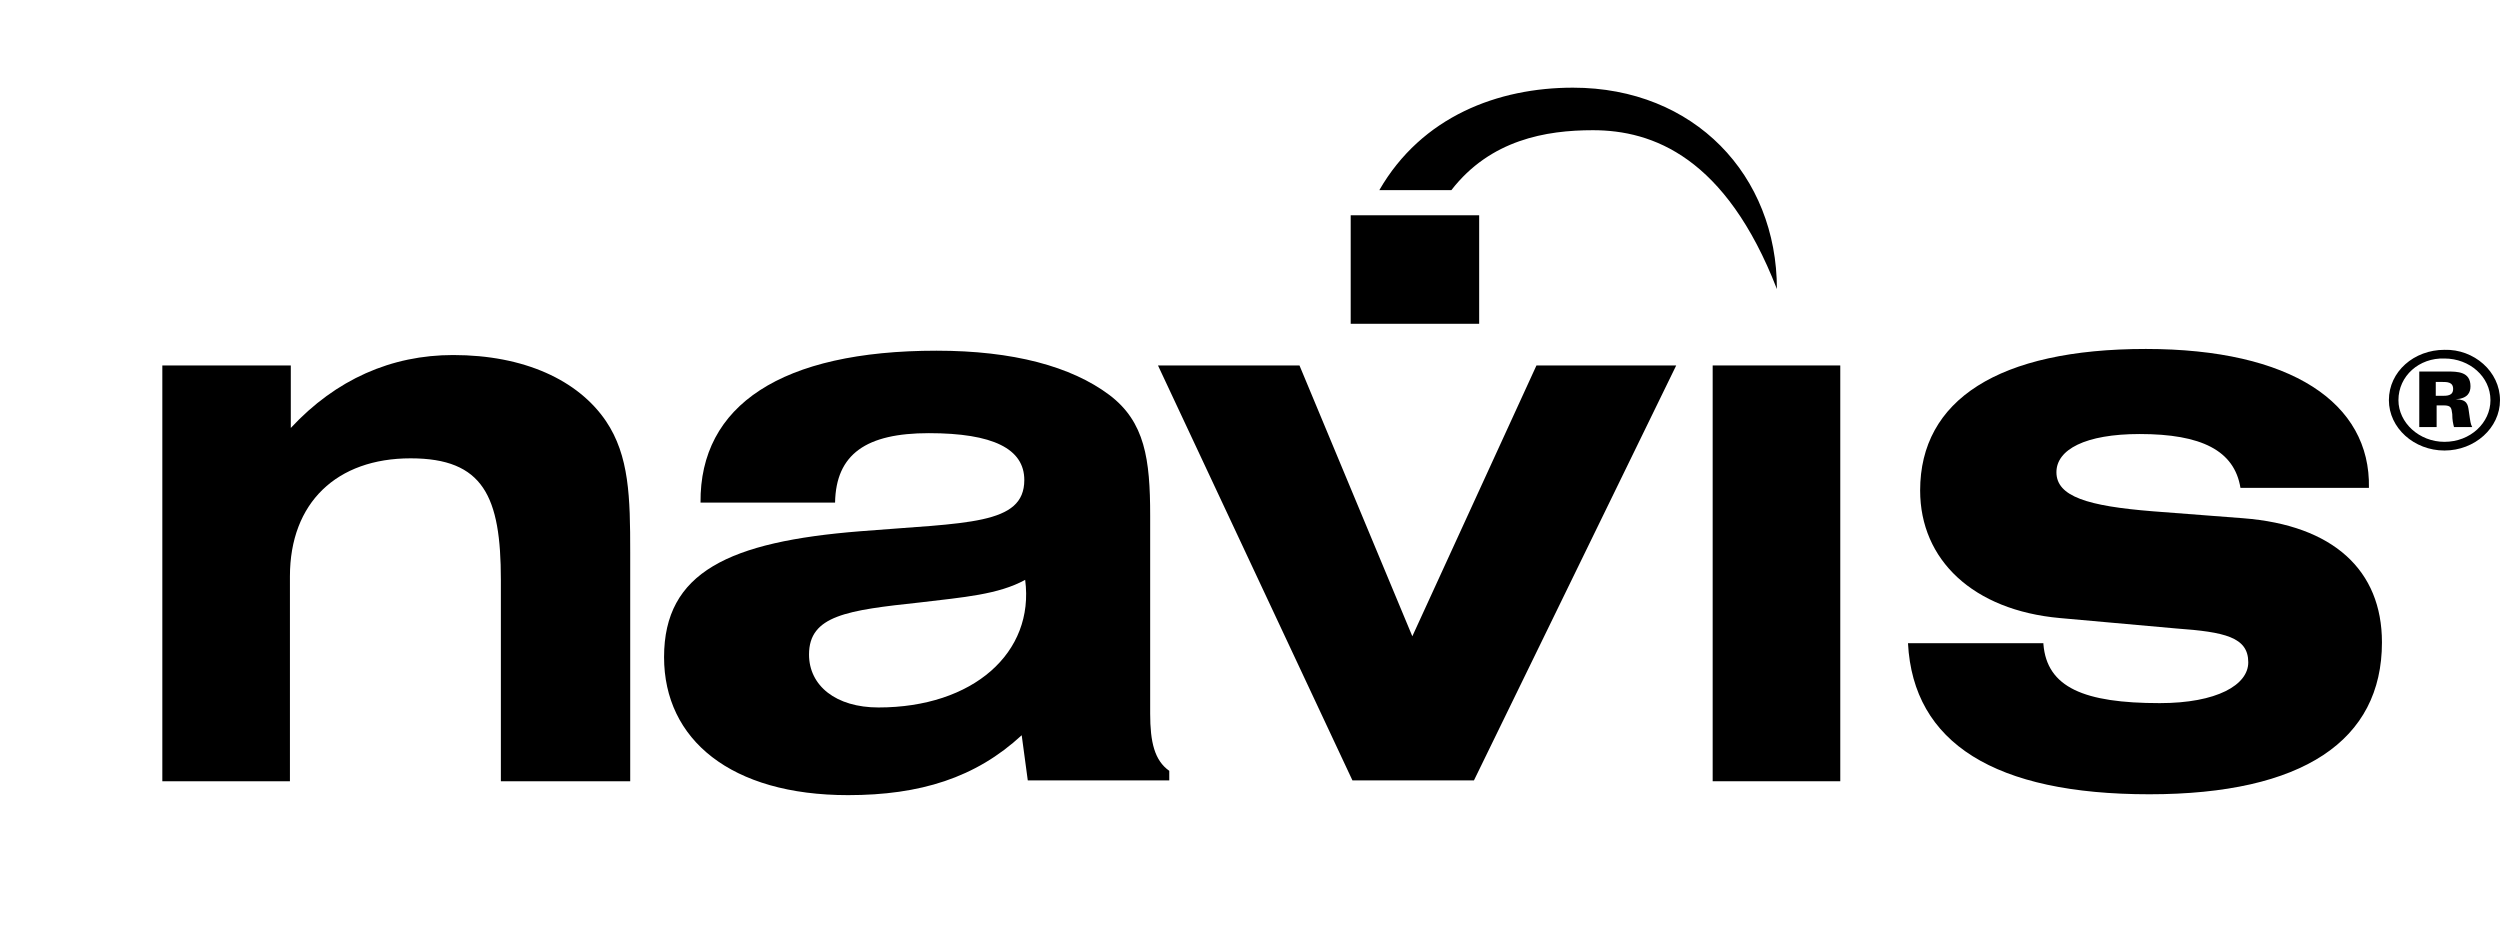
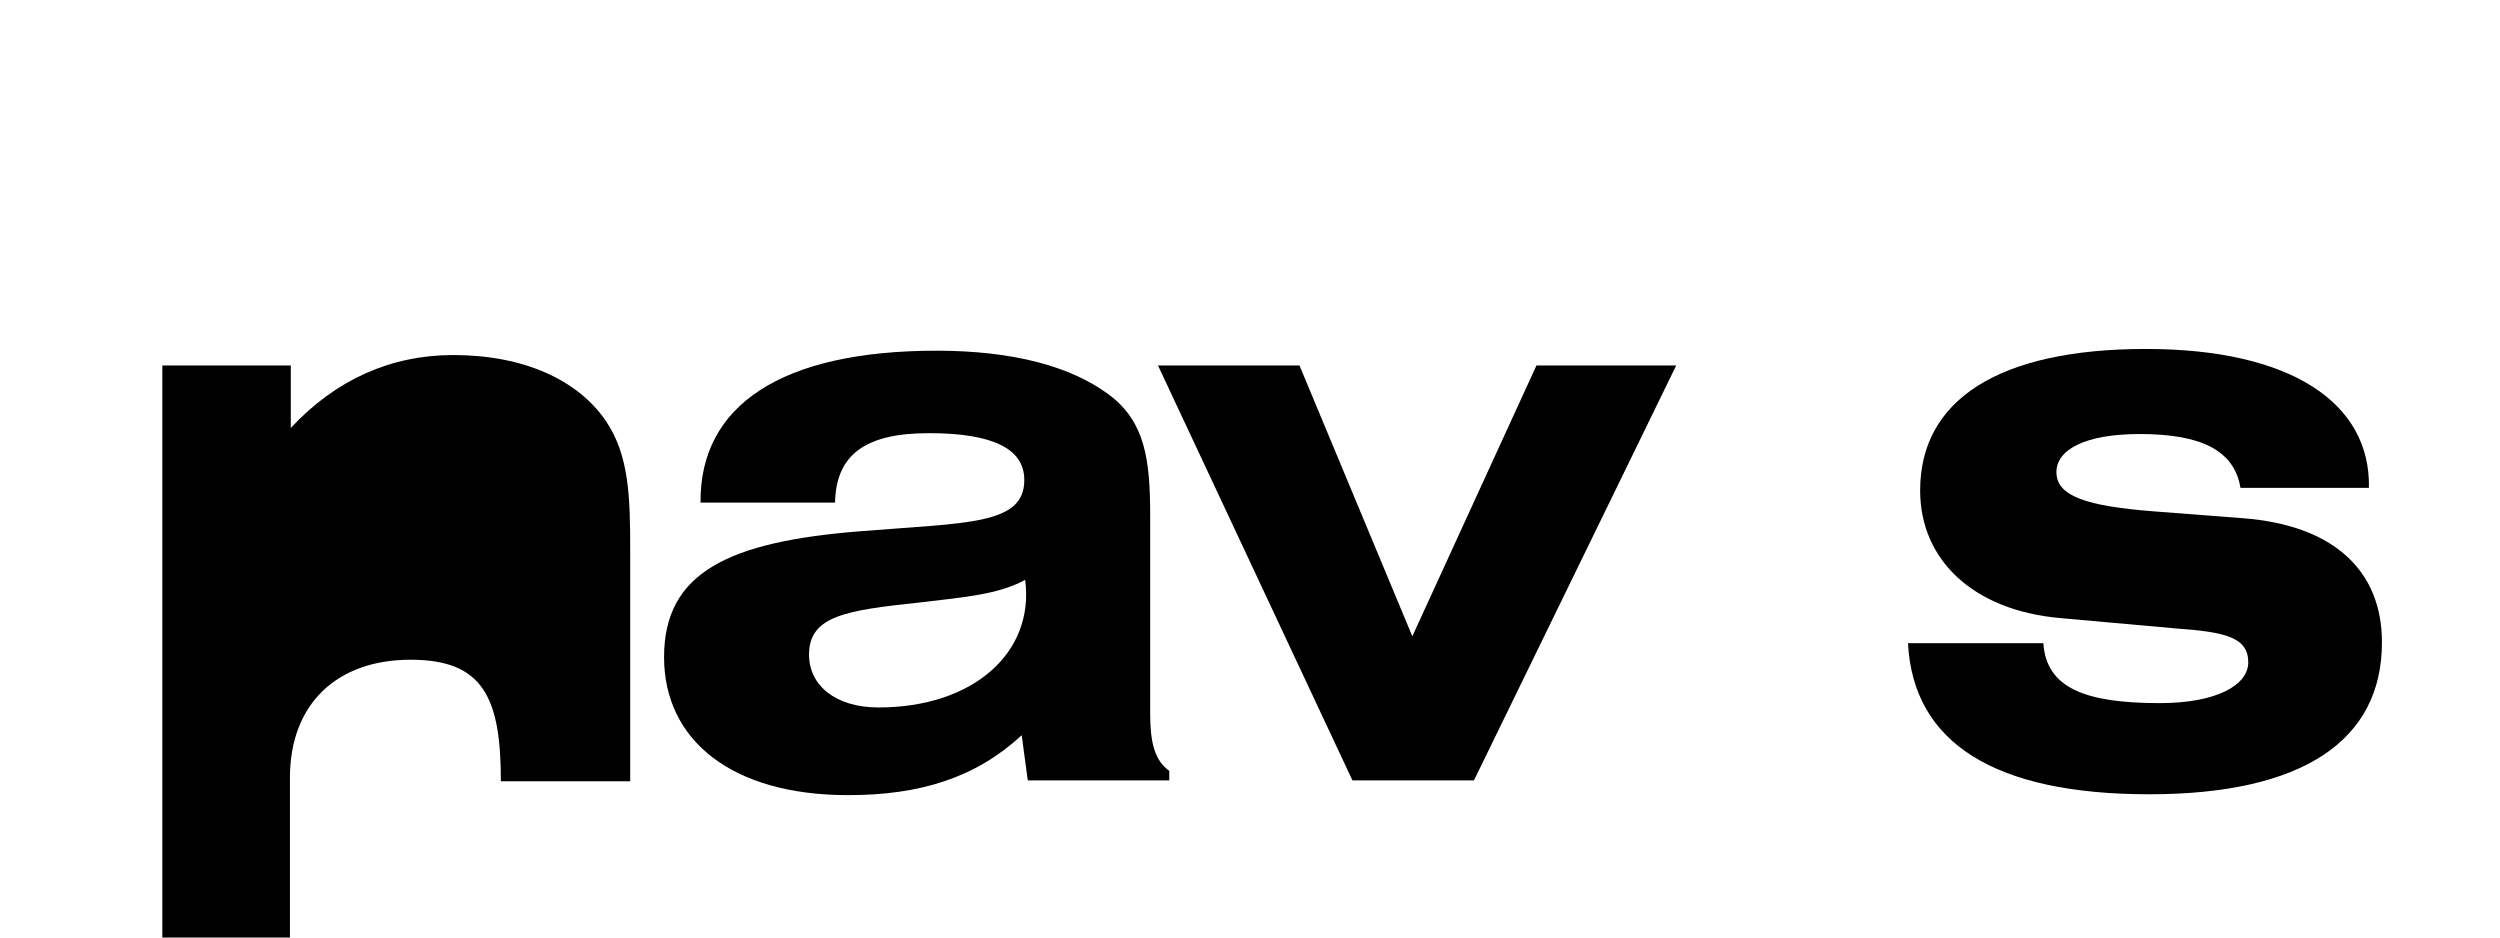
<svg xmlns="http://www.w3.org/2000/svg" version="1.1" id="Layer_1" x="0px" y="0px" viewBox="0 0 288 108" style="enable-background:new 0 0 288 108;" xml:space="preserve">
  <g>
    <g>
-       <path d="M18.7,42.1h14.8v7.2c5.2-5.6,11.6-8.4,18.7-8.4c8.2,0,14.4,2.9,17.6,7.6c2.7,4,2.8,8.8,2.8,15.1v26.4H57.7V66.8    c0-9.6-2-14-10.4-14c-8.5,0-13.9,5.1-13.9,13.6v23.6H18.7V42.1z" />
+       <path d="M18.7,42.1h14.8v7.2c5.2-5.6,11.6-8.4,18.7-8.4c8.2,0,14.4,2.9,17.6,7.6c2.7,4,2.8,8.8,2.8,15.1v26.4H57.7c0-9.6-2-14-10.4-14c-8.5,0-13.9,5.1-13.9,13.6v23.6H18.7V42.1z" />
      <path d="M132.5,82.2V59.4c0-6.5-0.6-10.8-4.7-13.9c-4.4-3.3-11.1-5.1-19.9-5.1c-17.9,0-27.3,6.3-27.2,17.5h15.5    c0.1-5.6,3.6-8,10.8-8c7.4,0,11,1.8,11,5.4c0,5.2-6.6,4.9-18.9,5.9C84,62.4,76.5,65.9,76.5,75.7c0,9.5,7.7,15.9,21.2,15.9    c8.3,0,14.7-2,20-6.9l0.7,5.2h16.3v-1.1C133,87.6,132.5,85.5,132.5,82.2 M118.1,66.8c1.1,8.4-6,14.7-16.9,14.7c-4.9,0-8-2.5-8-6.1    c0-4.5,4.4-5.1,12.8-6C111,68.8,115,68.5,118.1,66.8" />
    </g>
    <polygon points="133.4,42.1 149.7,42.1 162.7,73.3 177,42.1 193.1,42.1 169.8,89.9 155.8,89.9  " />
-     <rect x="197.3" y="42.1" width="14.7" height="47.9" />
    <g>
      <path d="M235.4,74.2c0.4,5,4.7,6.8,13.4,6.8c6.6,0,10.2-2.1,10.2-4.7c0-2.9-2.7-3.5-8.3-3.9l-13.4-1.2c-10-0.9-16.1-6.7-16.1-14.7    c0-10.4,9-16.3,26-16.3c16.7,0,25.9,6.2,25.7,16h-14.8c-0.7-4.3-4.5-6.2-11.6-6.2c-6.3,0-9.6,1.8-9.6,4.4c0,2.8,3.6,3.9,11.1,4.5    l10.4,0.8c10.4,0.8,16,6,16,14.3c0,11.3-9.1,17.5-26.8,17.5c-17.8,0-27.2-5.9-27.8-17.4H235.4z" />
-       <path d="M181.2,10.1c-8.6,0-17.4,3.3-22.3,11.8h8.3c4.5-5.8,10.9-6.9,16.3-6.9c6.9,0,15.3,3.1,21.2,18.3    C204.7,20.2,195.2,10.1,181.2,10.1" />
    </g>
-     <rect x="155.6" y="24.8" width="14.8" height="12.5" />
    <g>
-       <path d="M280.6,45.6h0.7c0.6,0,1.3,0,1.3-0.8c0-0.8-0.7-0.8-1.3-0.8h-0.7V45.6z M278.6,42.8h3.3c1.2,0,2.7,0,2.7,1.7    c0,0.7-0.3,1.4-1.7,1.5v0c1.3,0,1.4,0.6,1.5,1.3c0.2,1.4,0.2,1.5,0.4,1.9h-2.1c-0.1-0.4-0.2-0.8-0.2-1.5c-0.1-0.7-0.1-1-1-1h-0.8    v2.5h-2V42.8z M276.3,46.1c0,2.6,2.4,4.8,5.3,4.8c3,0,5.3-2.2,5.3-4.8c0-2.7-2.4-4.8-5.3-4.8C278.7,41.2,276.3,43.3,276.3,46.1     M288,46.1c0,3.2-2.9,5.8-6.4,5.8c-3.5,0-6.4-2.6-6.4-5.8c0-3.3,2.9-5.8,6.4-5.8C285,40.2,288,42.8,288,46.1" />
-     </g>
+       </g>
  </g>
</svg>